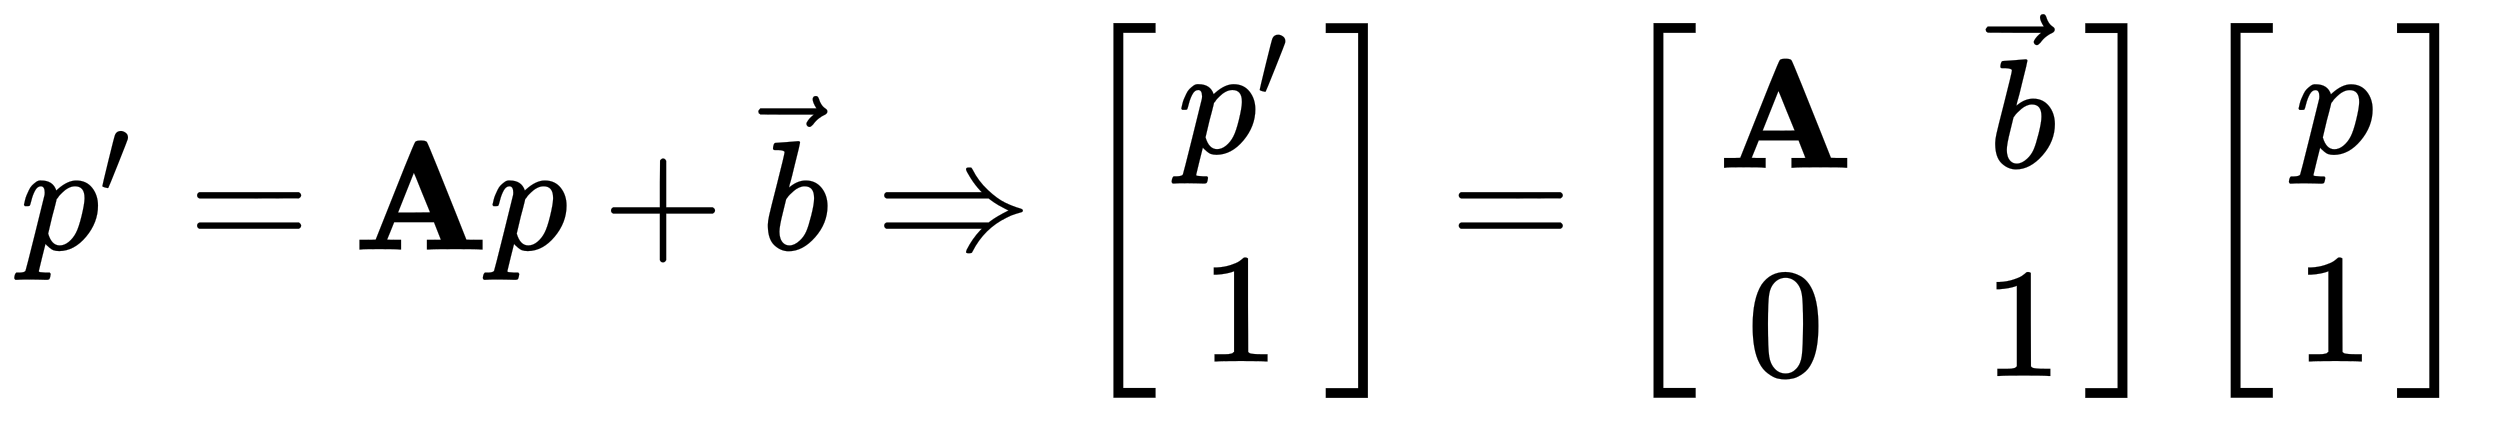
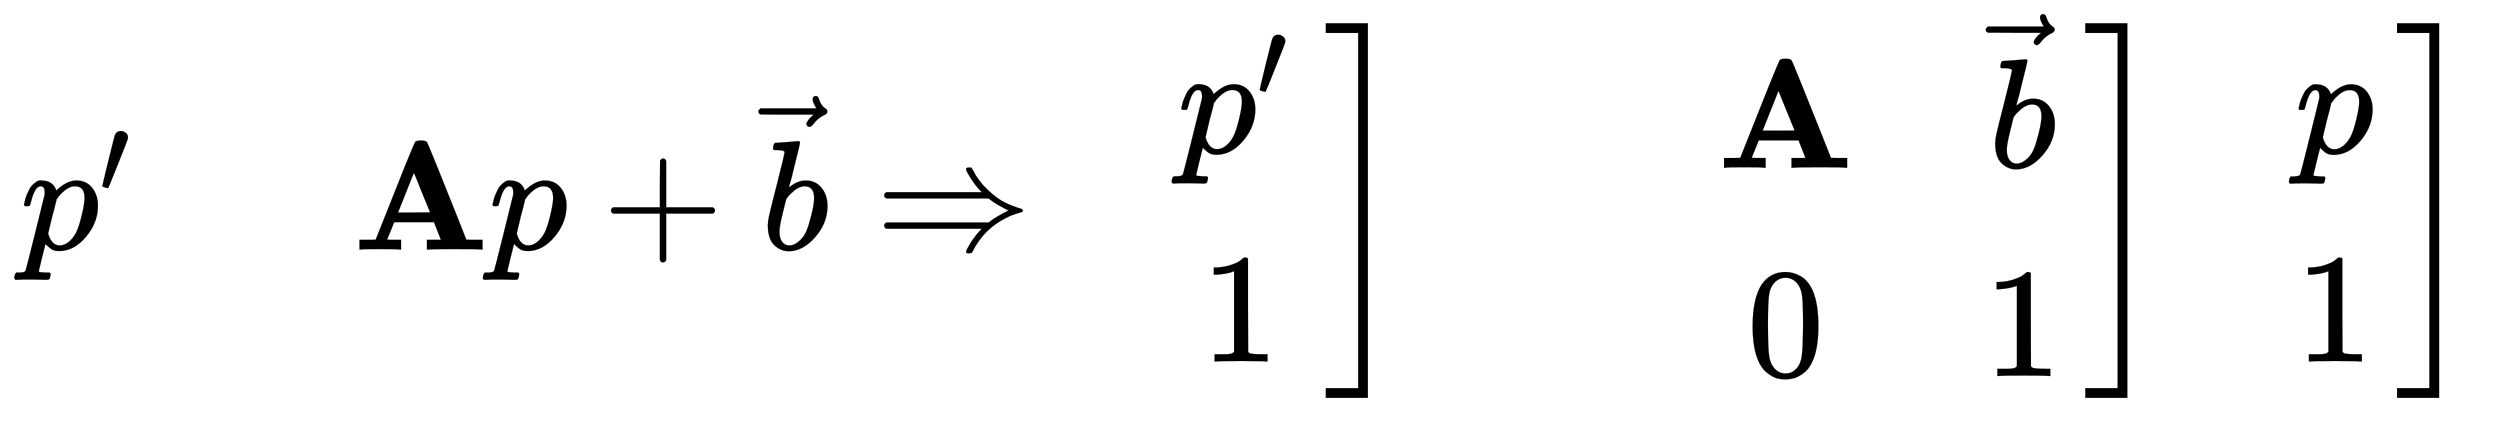
<svg xmlns="http://www.w3.org/2000/svg" xmlns:xlink="http://www.w3.org/1999/xlink" width="44.624ex" height="7.509ex" style="vertical-align: -3.171ex;" viewBox="0 -1867.7 19212.9 3233.2" role="img" focusable="false" aria-labelledby="MathJax-SVG-1-Title">
  <title id="MathJax-SVG-1-Title">\begin{array}{l}
\large p'=\mathbf Ap + \vec b
\large \Rightarrow \begin{bmatrix}
  p' \\ 
  1
\end{bmatrix}=\begin{bmatrix}
  \mathbf A&amp;\vec b \\
  0&amp;1 
\end{bmatrix}\begin{bmatrix}
  p \\ 
  1
\end{bmatrix}
\end{array}</title>
  <defs aria-hidden="true">
    <path stroke-width="1" id="E1-MJMATHI-70" d="M23 287Q24 290 25 295T30 317T40 348T55 381T75 411T101 433T134 442Q209 442 230 378L240 387Q302 442 358 442Q423 442 460 395T497 281Q497 173 421 82T249 -10Q227 -10 210 -4Q199 1 187 11T168 28L161 36Q160 35 139 -51T118 -138Q118 -144 126 -145T163 -148H188Q194 -155 194 -157T191 -175Q188 -187 185 -190T172 -194Q170 -194 161 -194T127 -193T65 -192Q-5 -192 -24 -194H-32Q-39 -187 -39 -183Q-37 -156 -26 -148H-6Q28 -147 33 -136Q36 -130 94 103T155 350Q156 355 156 364Q156 405 131 405Q109 405 94 377T71 316T59 280Q57 278 43 278H29Q23 284 23 287ZM178 102Q200 26 252 26Q282 26 310 49T356 107Q374 141 392 215T411 325V331Q411 405 350 405Q339 405 328 402T306 393T286 380T269 365T254 350T243 336T235 326L232 322Q232 321 229 308T218 264T204 212Q178 106 178 102Z" />
    <path stroke-width="1" id="E1-MJMAIN-2032" d="M79 43Q73 43 52 49T30 61Q30 68 85 293T146 528Q161 560 198 560Q218 560 240 545T262 501Q262 496 260 486Q259 479 173 263T84 45T79 43Z" />
-     <path stroke-width="1" id="E1-MJMAIN-3D" d="M56 347Q56 360 70 367H707Q722 359 722 347Q722 336 708 328L390 327H72Q56 332 56 347ZM56 153Q56 168 72 173H708Q722 163 722 153Q722 140 707 133H70Q56 140 56 153Z" />
    <path stroke-width="1" id="E1-MJMAINB-41" d="M296 0Q278 3 164 3Q58 3 49 0H40V62H92Q144 62 144 64Q388 682 397 689Q403 698 434 698Q463 698 471 689Q475 686 538 530T663 218L724 64Q724 62 776 62H828V0H817Q796 3 658 3Q509 3 485 0H472V62H517Q561 62 561 63L517 175H262L240 120Q218 65 217 64Q217 62 261 62H306V0H296ZM390 237L492 238L440 365Q390 491 388 491Q287 239 287 237H390Z" />
    <path stroke-width="1" id="E1-MJMAIN-2B" d="M56 237T56 250T70 270H369V420L370 570Q380 583 389 583Q402 583 409 568V270H707Q722 262 722 250T707 230H409V-68Q401 -82 391 -82H389H387Q375 -82 369 -68V230H70Q56 237 56 250Z" />
    <path stroke-width="1" id="E1-MJMATHI-62" d="M73 647Q73 657 77 670T89 683Q90 683 161 688T234 694Q246 694 246 685T212 542Q204 508 195 472T180 418L176 399Q176 396 182 402Q231 442 283 442Q345 442 383 396T422 280Q422 169 343 79T173 -11Q123 -11 82 27T40 150V159Q40 180 48 217T97 414Q147 611 147 623T109 637Q104 637 101 637H96Q86 637 83 637T76 640T73 647ZM336 325V331Q336 405 275 405Q258 405 240 397T207 376T181 352T163 330L157 322L136 236Q114 150 114 114Q114 66 138 42Q154 26 178 26Q211 26 245 58Q270 81 285 114T318 219Q336 291 336 325Z" />
    <path stroke-width="1" id="E1-MJMAIN-20D7" d="M-123 694Q-123 702 -118 708T-103 714Q-93 714 -88 706T-80 687T-67 660T-40 633Q-29 626 -29 615Q-29 606 -36 600T-53 590T-83 571T-121 531Q-135 516 -143 516T-157 522T-163 536T-152 559T-129 584T-116 595H-287L-458 596Q-459 597 -461 599T-466 602T-469 607T-471 615Q-471 622 -458 635H-99Q-123 673 -123 694Z" />
    <path stroke-width="1" id="E1-MJMAIN-21D2" d="M580 514Q580 525 596 525Q601 525 604 525T609 525T613 524T615 523T617 520T619 517T622 512Q659 438 720 381T831 300T927 263Q944 258 944 250T935 239T898 228T840 204Q696 134 622 -12Q618 -21 615 -22T600 -24Q580 -24 580 -17Q580 -13 585 0Q620 69 671 123L681 133H70Q56 140 56 153Q56 168 72 173H725L735 181Q774 211 852 250Q851 251 834 259T789 283T735 319L725 327H72Q56 332 56 347Q56 360 70 367H681L671 377Q638 412 609 458T580 514Z" />
    <path stroke-width="1" id="E1-MJMAIN-5B" d="M118 -250V750H255V710H158V-210H255V-250H118Z" />
    <path stroke-width="1" id="E1-MJMAIN-31" d="M213 578L200 573Q186 568 160 563T102 556H83V602H102Q149 604 189 617T245 641T273 663Q275 666 285 666Q294 666 302 660V361L303 61Q310 54 315 52T339 48T401 46H427V0H416Q395 3 257 3Q121 3 100 0H88V46H114Q136 46 152 46T177 47T193 50T201 52T207 57T213 61V578Z" />
    <path stroke-width="1" id="E1-MJMAIN-5D" d="M22 710V750H159V-250H22V-210H119V710H22Z" />
-     <path stroke-width="1" id="E1-MJSZ3-5B" d="M247 -949V1450H516V1388H309V-887H516V-949H247Z" />
    <path stroke-width="1" id="E1-MJSZ3-5D" d="M11 1388V1450H280V-949H11V-887H218V1388H11Z" />
    <path stroke-width="1" id="E1-MJMAIN-30" d="M96 585Q152 666 249 666Q297 666 345 640T423 548Q460 465 460 320Q460 165 417 83Q397 41 362 16T301 -15T250 -22Q224 -22 198 -16T137 16T82 83Q39 165 39 320Q39 494 96 585ZM321 597Q291 629 250 629Q208 629 178 597Q153 571 145 525T137 333Q137 175 145 125T181 46Q209 16 250 16Q290 16 318 46Q347 76 354 130T362 333Q362 478 354 524T321 597Z" />
  </defs>
  <g stroke="currentColor" fill="currentColor" stroke-width="0" transform="matrix(1 0 0 -1 0 0)" aria-hidden="true">
    <g transform="translate(167,0)">
      <g transform="translate(-11,0)">
        <g transform="translate(0,-50)">
          <use transform="scale(1.2)" xlink:href="#E1-MJMATHI-70" x="0" y="0" />
          <use transform="scale(0.849)" xlink:href="#E1-MJMAIN-2032" x="712" y="513" />
          <use transform="scale(1.2)" xlink:href="#E1-MJMAIN-3D" x="1076" y="0" />
          <use transform="scale(1.2)" xlink:href="#E1-MJMAINB-41" x="2132" y="0" />
          <use transform="scale(1.2)" xlink:href="#E1-MJMATHI-70" x="3001" y="0" />
          <use transform="scale(1.2)" xlink:href="#E1-MJMAIN-2B" x="3727" y="0" />
          <g transform="translate(5673,0)">
            <use transform="scale(1.2)" xlink:href="#E1-MJMATHI-62" x="20" y="0" />
            <use transform="scale(1.2)" xlink:href="#E1-MJMAIN-20D7" x="470" y="269" />
          </g>
          <g transform="translate(6572,0)">
            <use transform="scale(1.2)" xlink:href="#E1-MJMAIN-21D2" x="0" y="0" />
            <g transform="translate(1533,0)">
              <use transform="scale(1.2)" xlink:href="#E1-MJSZ3-5B" />
              <g transform="translate(801,0)">
                <g transform="translate(-11,0)">
                  <g transform="translate(0,740)">
                    <use transform="scale(1.2)" xlink:href="#E1-MJMATHI-70" x="0" y="0" />
                    <use transform="scale(0.849)" xlink:href="#E1-MJMAIN-2032" x="712" y="513" />
                  </g>
                  <use transform="scale(1.2)" xlink:href="#E1-MJMAIN-31" x="148" y="-717" />
                </g>
              </g>
              <use transform="scale(1.2)" xlink:href="#E1-MJSZ3-5D" x="1596" y="-1" />
            </g>
            <use transform="scale(1.2)" xlink:href="#E1-MJMAIN-3D" x="3680" y="0" />
            <g transform="translate(5684,0)">
              <use transform="scale(1.2)" xlink:href="#E1-MJSZ3-5B" />
              <g transform="translate(801,0)">
                <g transform="translate(-11,0)">
                  <use transform="scale(1.2)" xlink:href="#E1-MJMAINB-41" x="0" y="524" />
                  <use transform="scale(1.2)" xlink:href="#E1-MJMAIN-30" x="184" y="-810" />
                </g>
                <g transform="translate(2032,0)">
                  <g transform="translate(17,629)">
                    <use transform="scale(1.2)" xlink:href="#E1-MJMATHI-62" x="20" y="0" />
                    <use transform="scale(1.2)" xlink:href="#E1-MJMAIN-20D7" x="470" y="269" />
                  </g>
                  <use transform="scale(1.2)" xlink:href="#E1-MJMAIN-31" x="0" y="-810" />
                </g>
              </g>
              <use transform="scale(1.2)" xlink:href="#E1-MJSZ3-5D" x="3001" y="-1" />
            </g>
            <g transform="translate(10120,0)">
              <use transform="scale(1.2)" xlink:href="#E1-MJSZ3-5B" />
              <g transform="translate(801,0)">
                <g transform="translate(-11,0)">
                  <use transform="scale(1.2)" xlink:href="#E1-MJMATHI-70" x="0" y="616" />
                  <use transform="scale(1.2)" xlink:href="#E1-MJMAIN-31" x="1" y="-717" />
                </g>
              </g>
              <use transform="scale(1.2)" xlink:href="#E1-MJSZ3-5D" x="1301" y="-1" />
            </g>
          </g>
        </g>
      </g>
    </g>
  </g>
</svg>